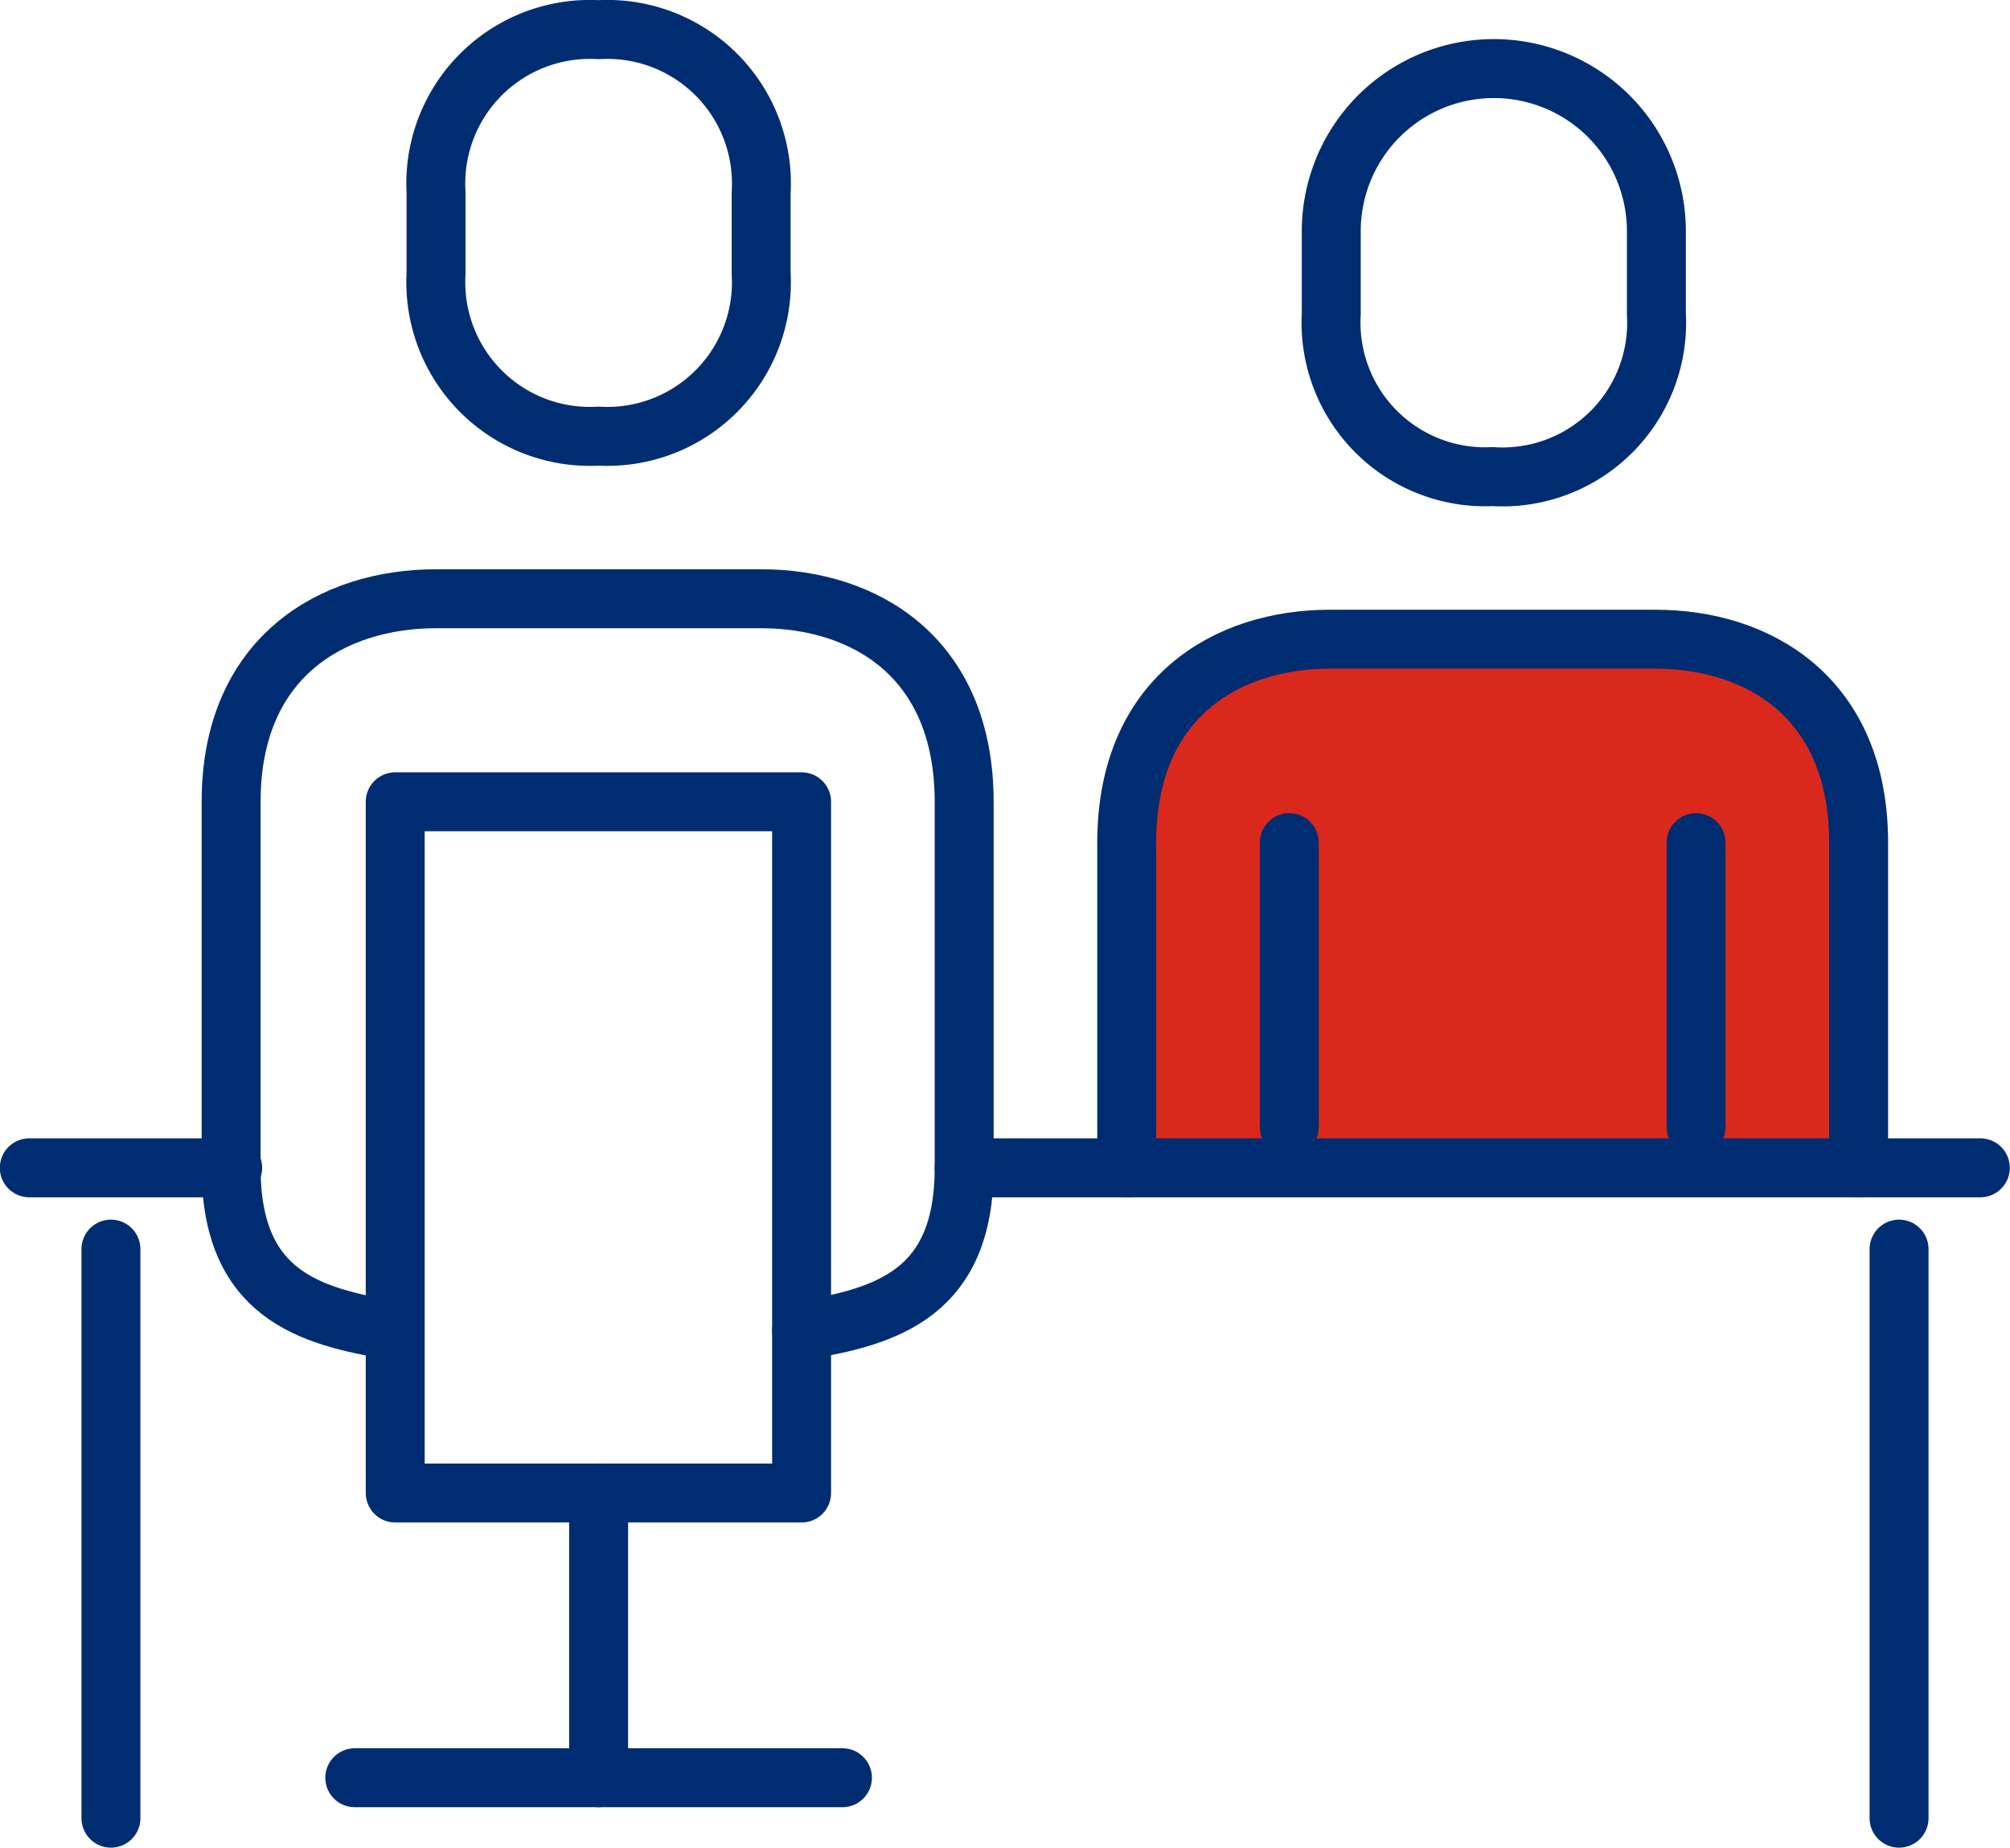
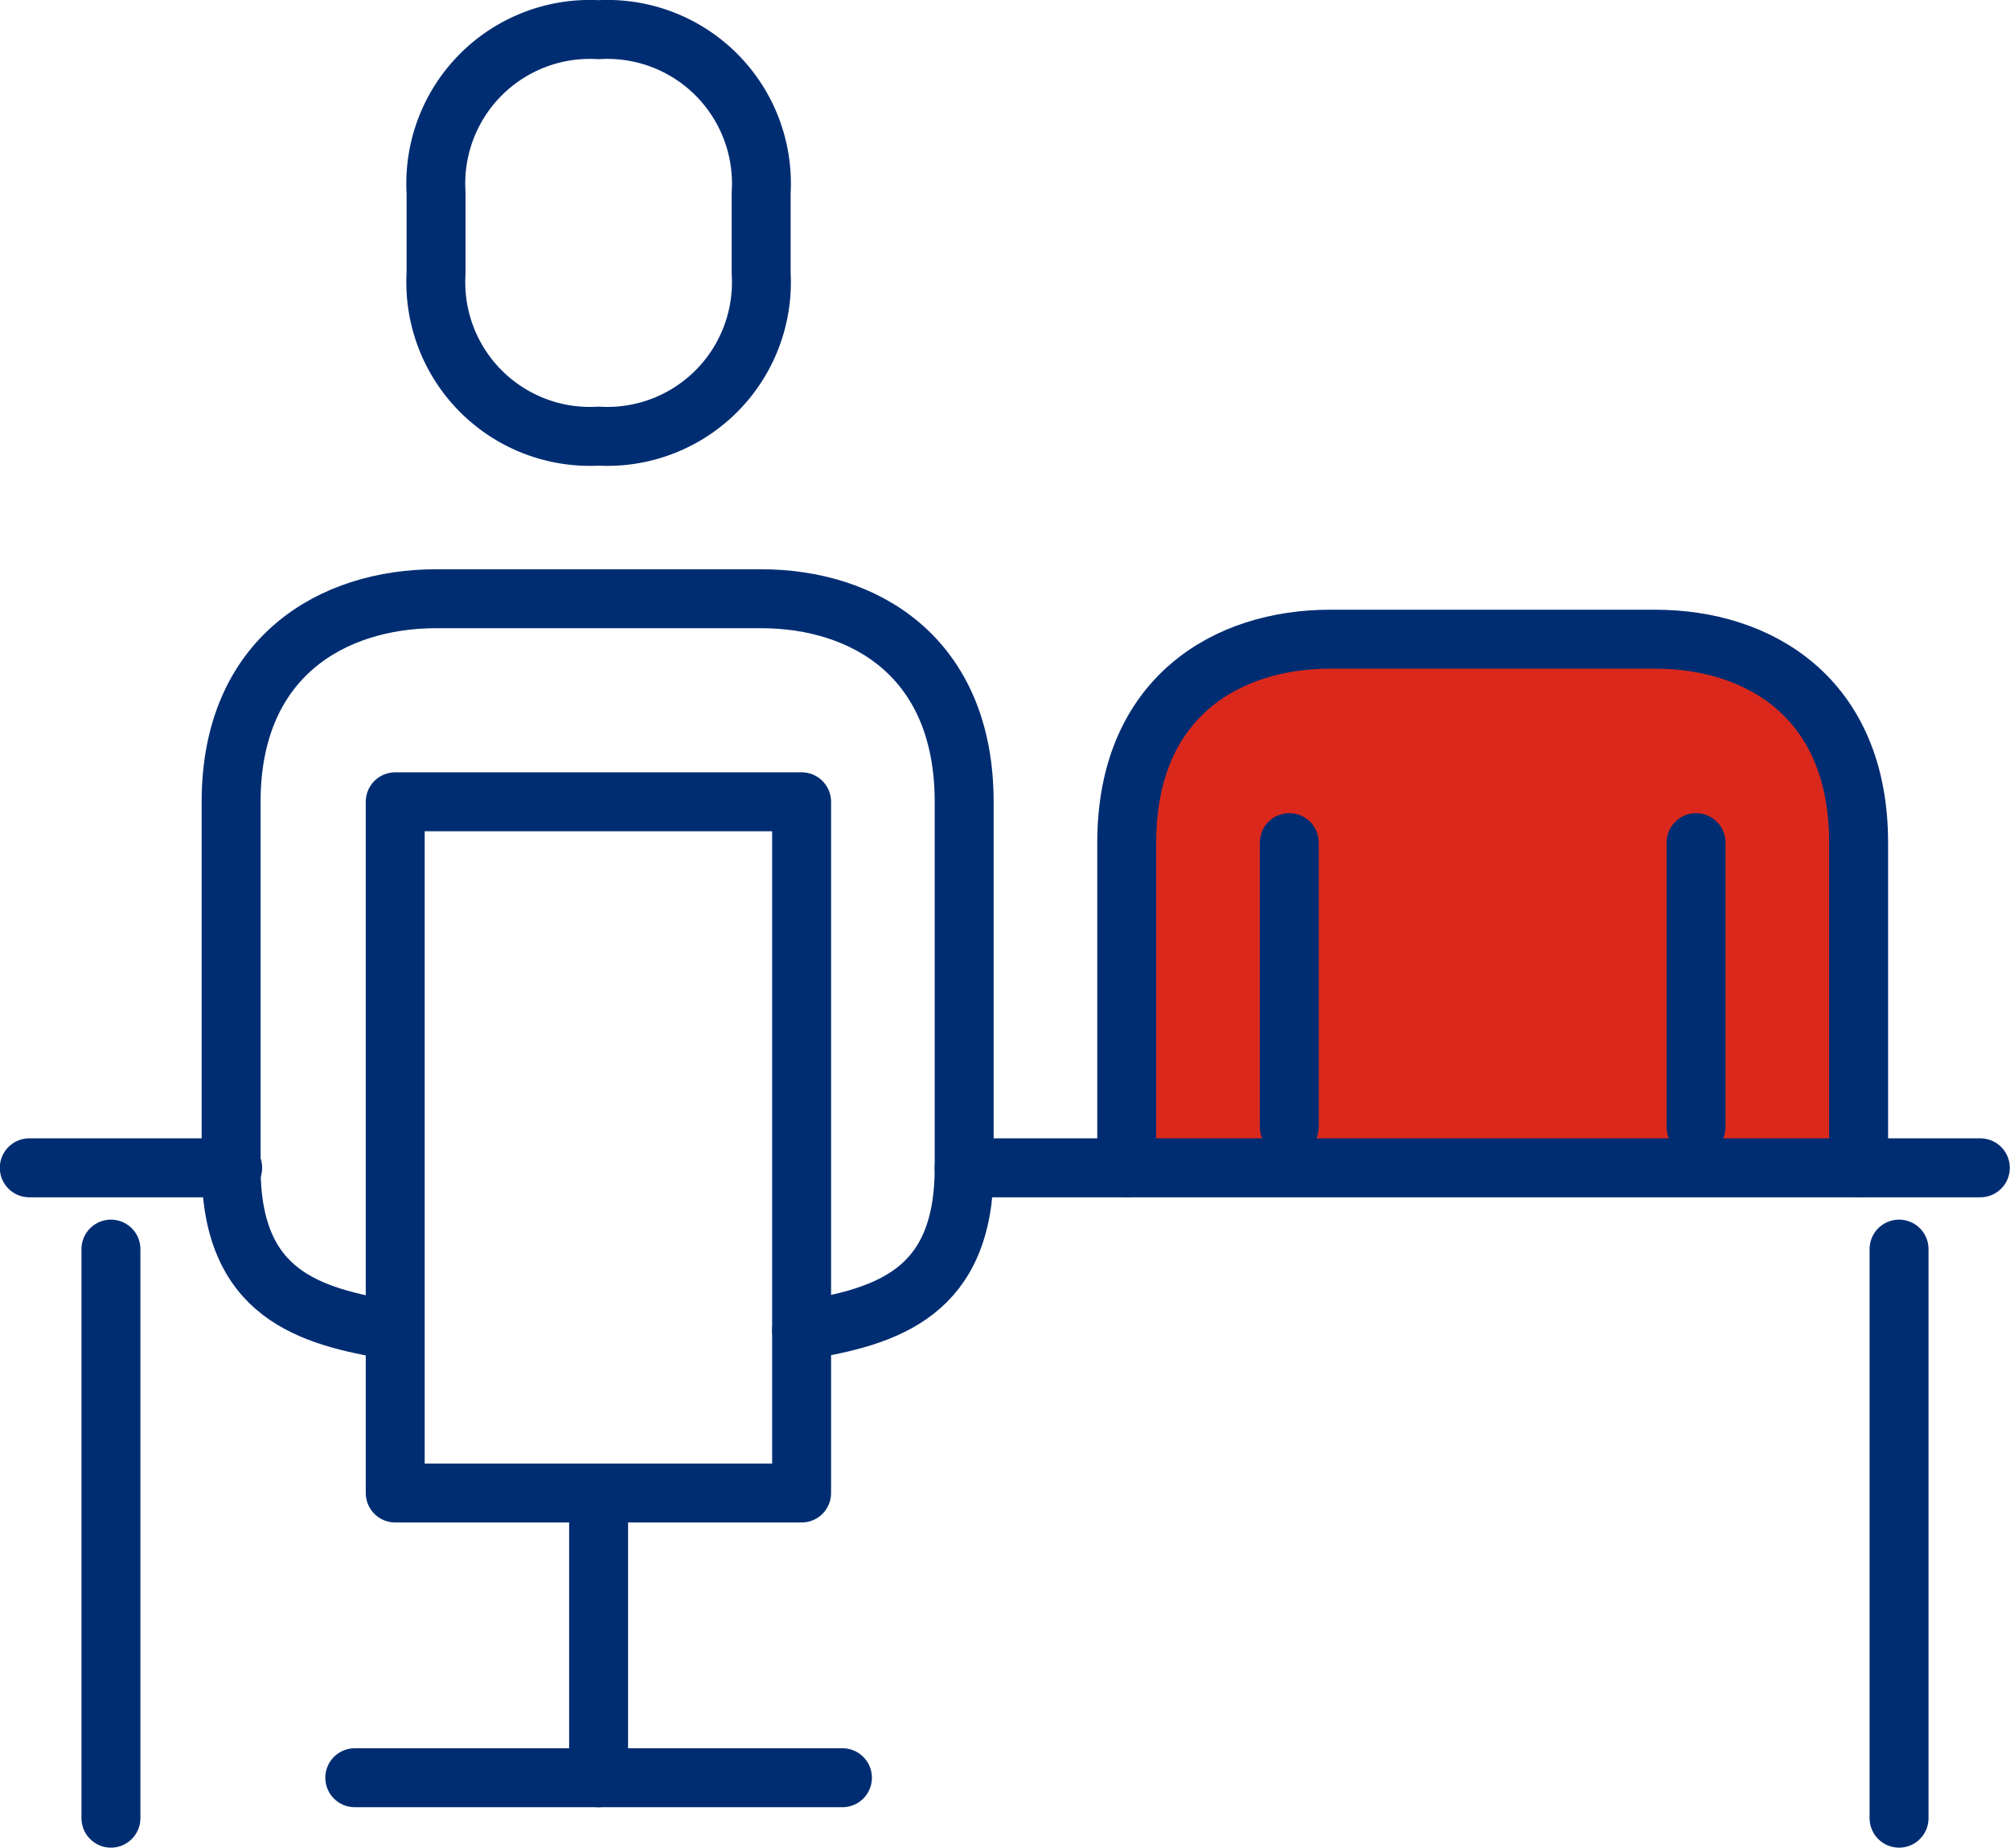
<svg xmlns="http://www.w3.org/2000/svg" viewBox="0 0 52.18 47.96">
  <defs>
    <style>.cls-1,.cls-4{fill:none;}.cls-2{clip-path:url(#clip-path);}.cls-3{fill:#da291c;}.cls-4{stroke:#002d72;stroke-linecap:round;stroke-linejoin:round;stroke-width:1.53px;}</style>
    <clipPath id="clip-path" transform="translate(0 0)">
      <rect class="cls-1" width="52.18" height="47.96" />
    </clipPath>
  </defs>
  <g id="Layer_2" data-name="Layer 2">
    <g id="Layer_1-2" data-name="Layer 1">
      <g class="cls-2">
        <path class="cls-3" d="M48.25,30.31V21.87c0-3.77-2.6-5.28-5.28-5.28H34.53c-2.68,0-5.28,1.51-5.28,5.28v8.44" transform="translate(0 0)" />
        <path class="cls-4" d="M48.25,30.31V21.87c0-3.77-2.6-5.28-5.28-5.28H34.53c-2.68,0-5.28,1.51-5.28,5.28v8.44" transform="translate(0 0)" />
      </g>
      <line class="cls-4" x1="44.03" y1="29.25" x2="44.03" y2="21.87" />
      <line class="cls-4" x1="33.47" y1="21.87" x2="33.47" y2="29.25" />
      <g class="cls-2">
        <line class="cls-4" x1="0.76" y1="30.31" x2="6.04" y2="30.31" />
        <line class="cls-4" x1="25.03" y1="30.31" x2="51.41" y2="30.31" />
-         <path class="cls-4" d="M38.75,12.37A4,4,0,0,0,43,8.15V6a4.22,4.22,0,0,0-8.44,0V8.15A4,4,0,0,0,38.75,12.37Z" transform="translate(0 0)" />
        <path class="cls-4" d="M20.81,34.53c2.27-.36,4.22-1,4.22-4.22v-9.5c0-3.76-2.59-5.27-5.27-5.27H11.32C8.63,15.54,6,17.05,6,20.81v9.5c0,3.27,2,3.86,4.22,4.22" transform="translate(0 0)" />
      </g>
      <rect class="cls-4" x="10.26" y="20.81" width="10.55" height="17.94" />
      <g class="cls-2">
        <path class="cls-4" d="M15.54,11.32A4,4,0,0,0,19.76,7.1V5A4,4,0,0,0,15.54.77,4,4,0,0,0,11.32,5V7.1A4,4,0,0,0,15.54,11.32Z" transform="translate(0 0)" />
        <line class="cls-4" x1="49.3" y1="32.42" x2="49.3" y2="47.19" />
        <line class="cls-4" x1="2.88" y1="32.42" x2="2.88" y2="47.19" />
        <line class="cls-4" x1="15.54" y1="38.75" x2="15.54" y2="46.14" />
        <line class="cls-4" x1="9.21" y1="46.14" x2="21.87" y2="46.14" />
      </g>
    </g>
  </g>
</svg>